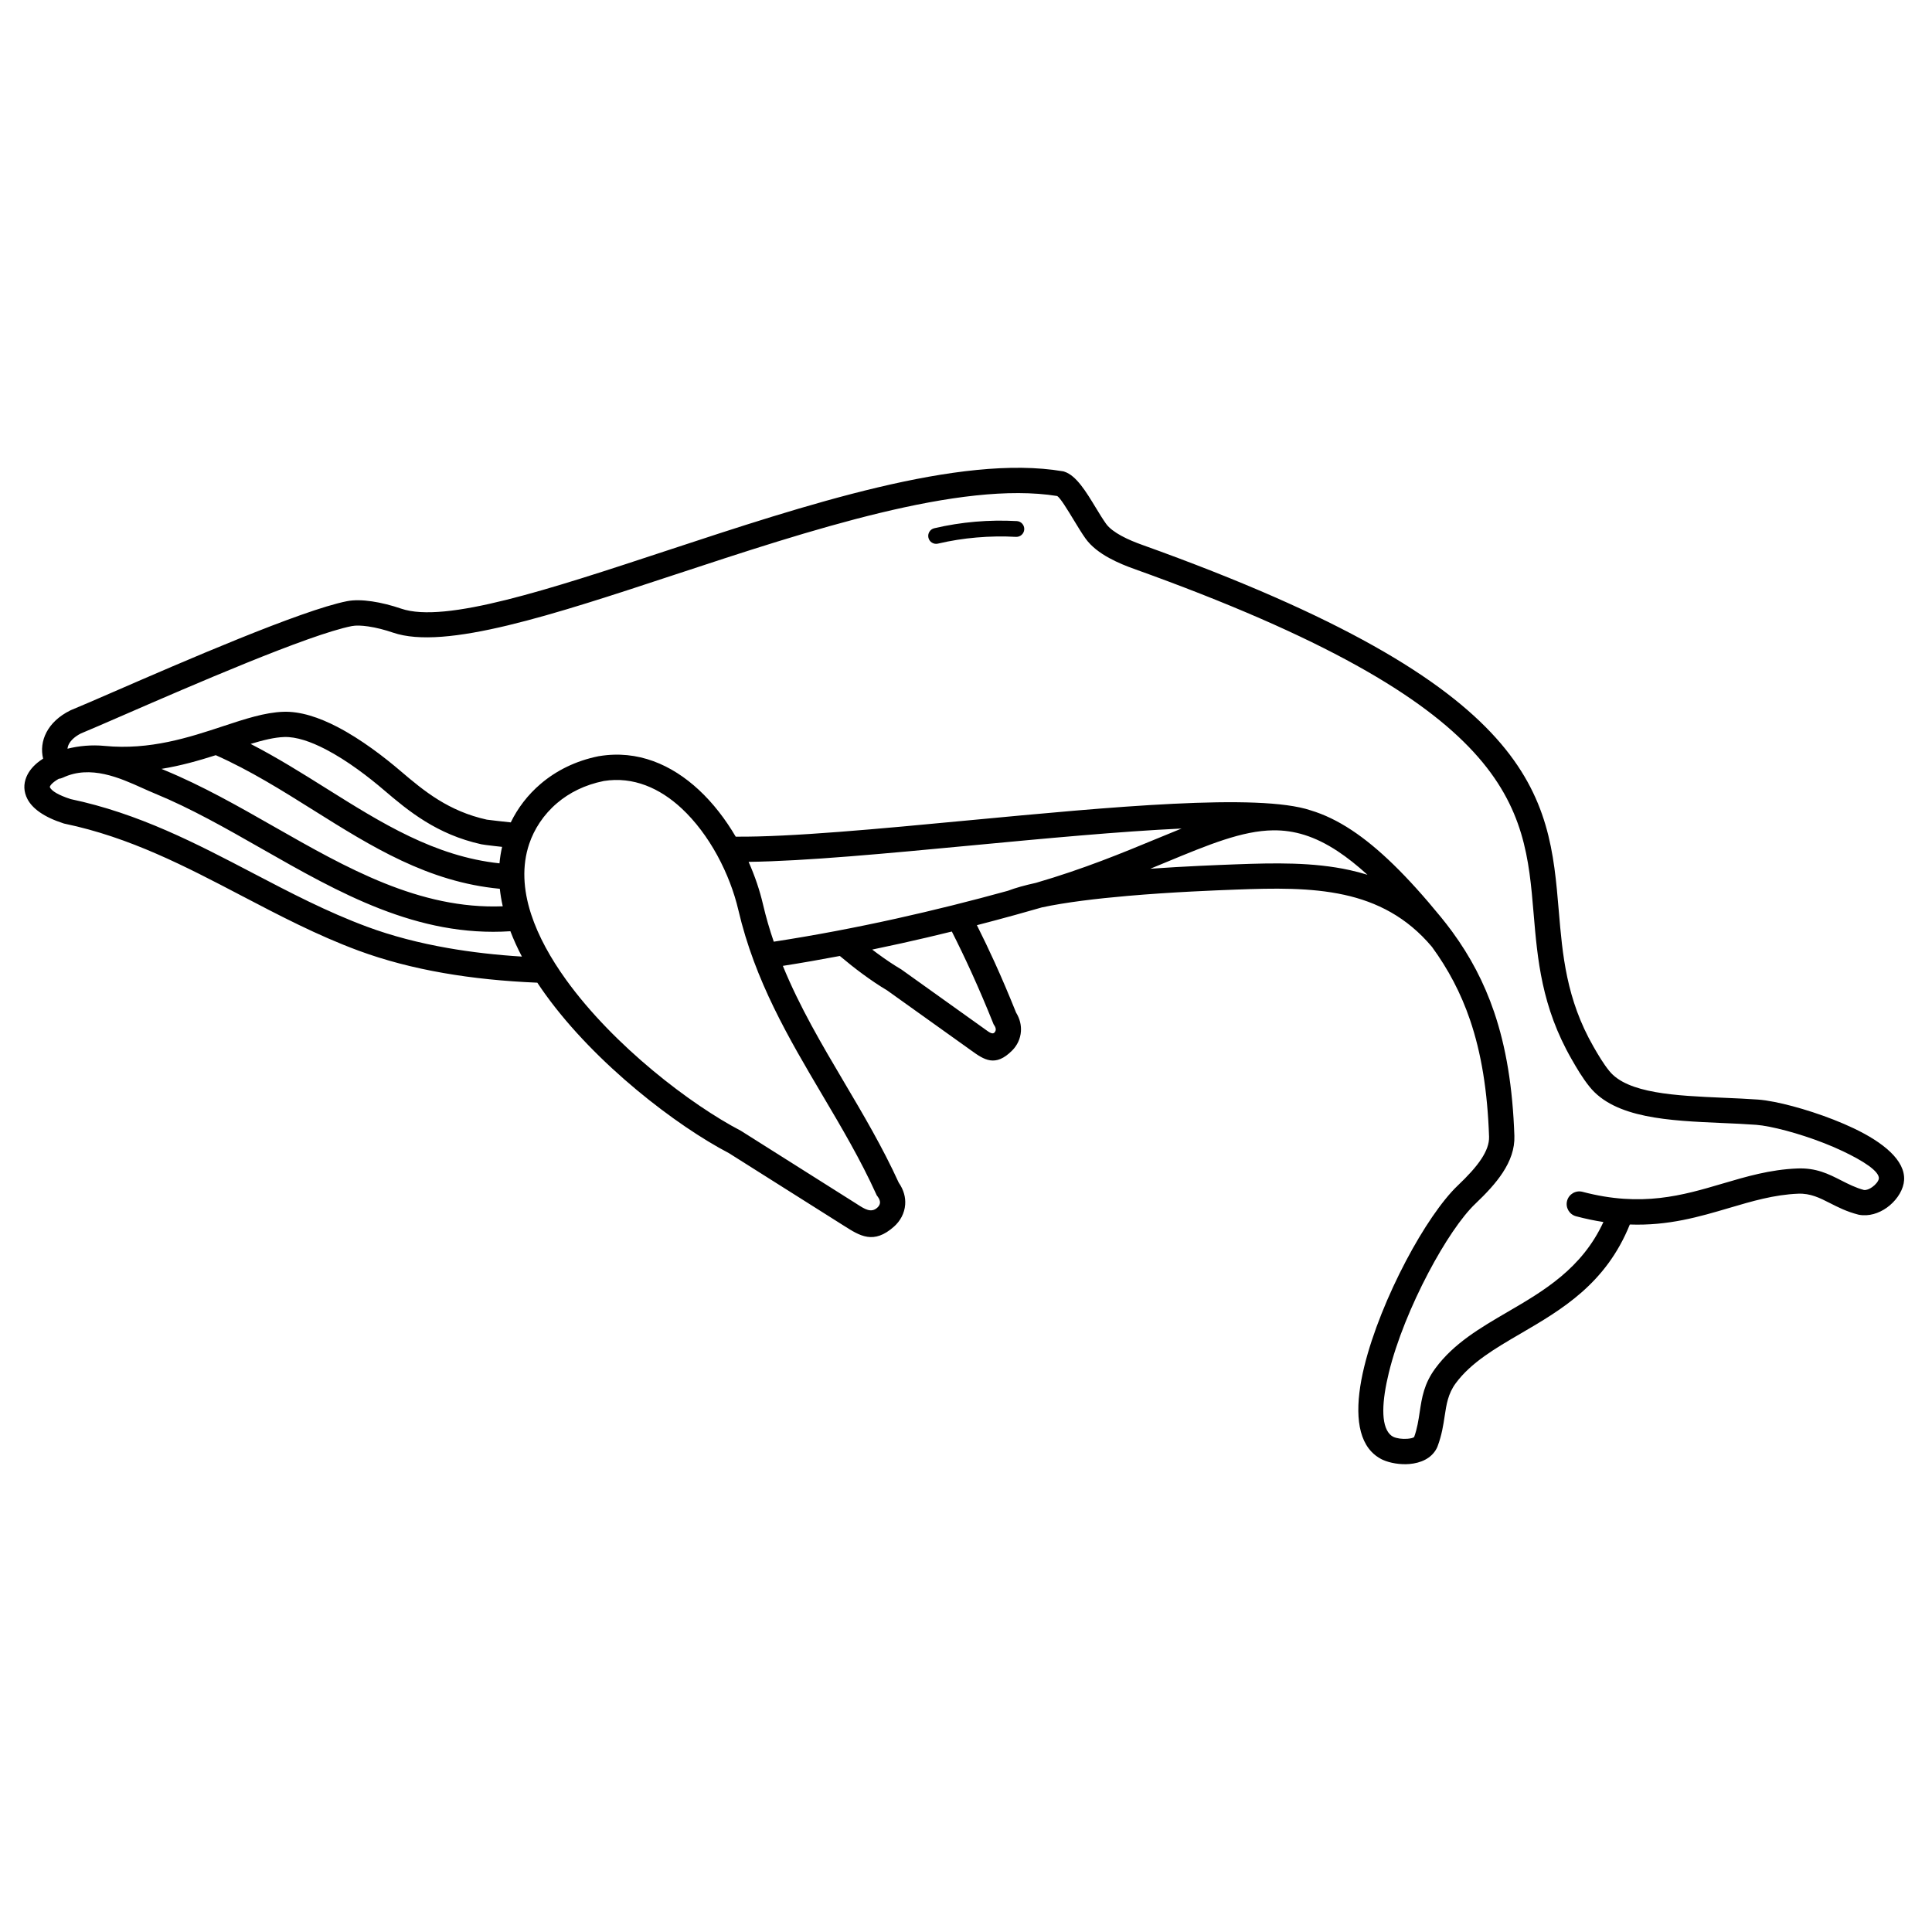
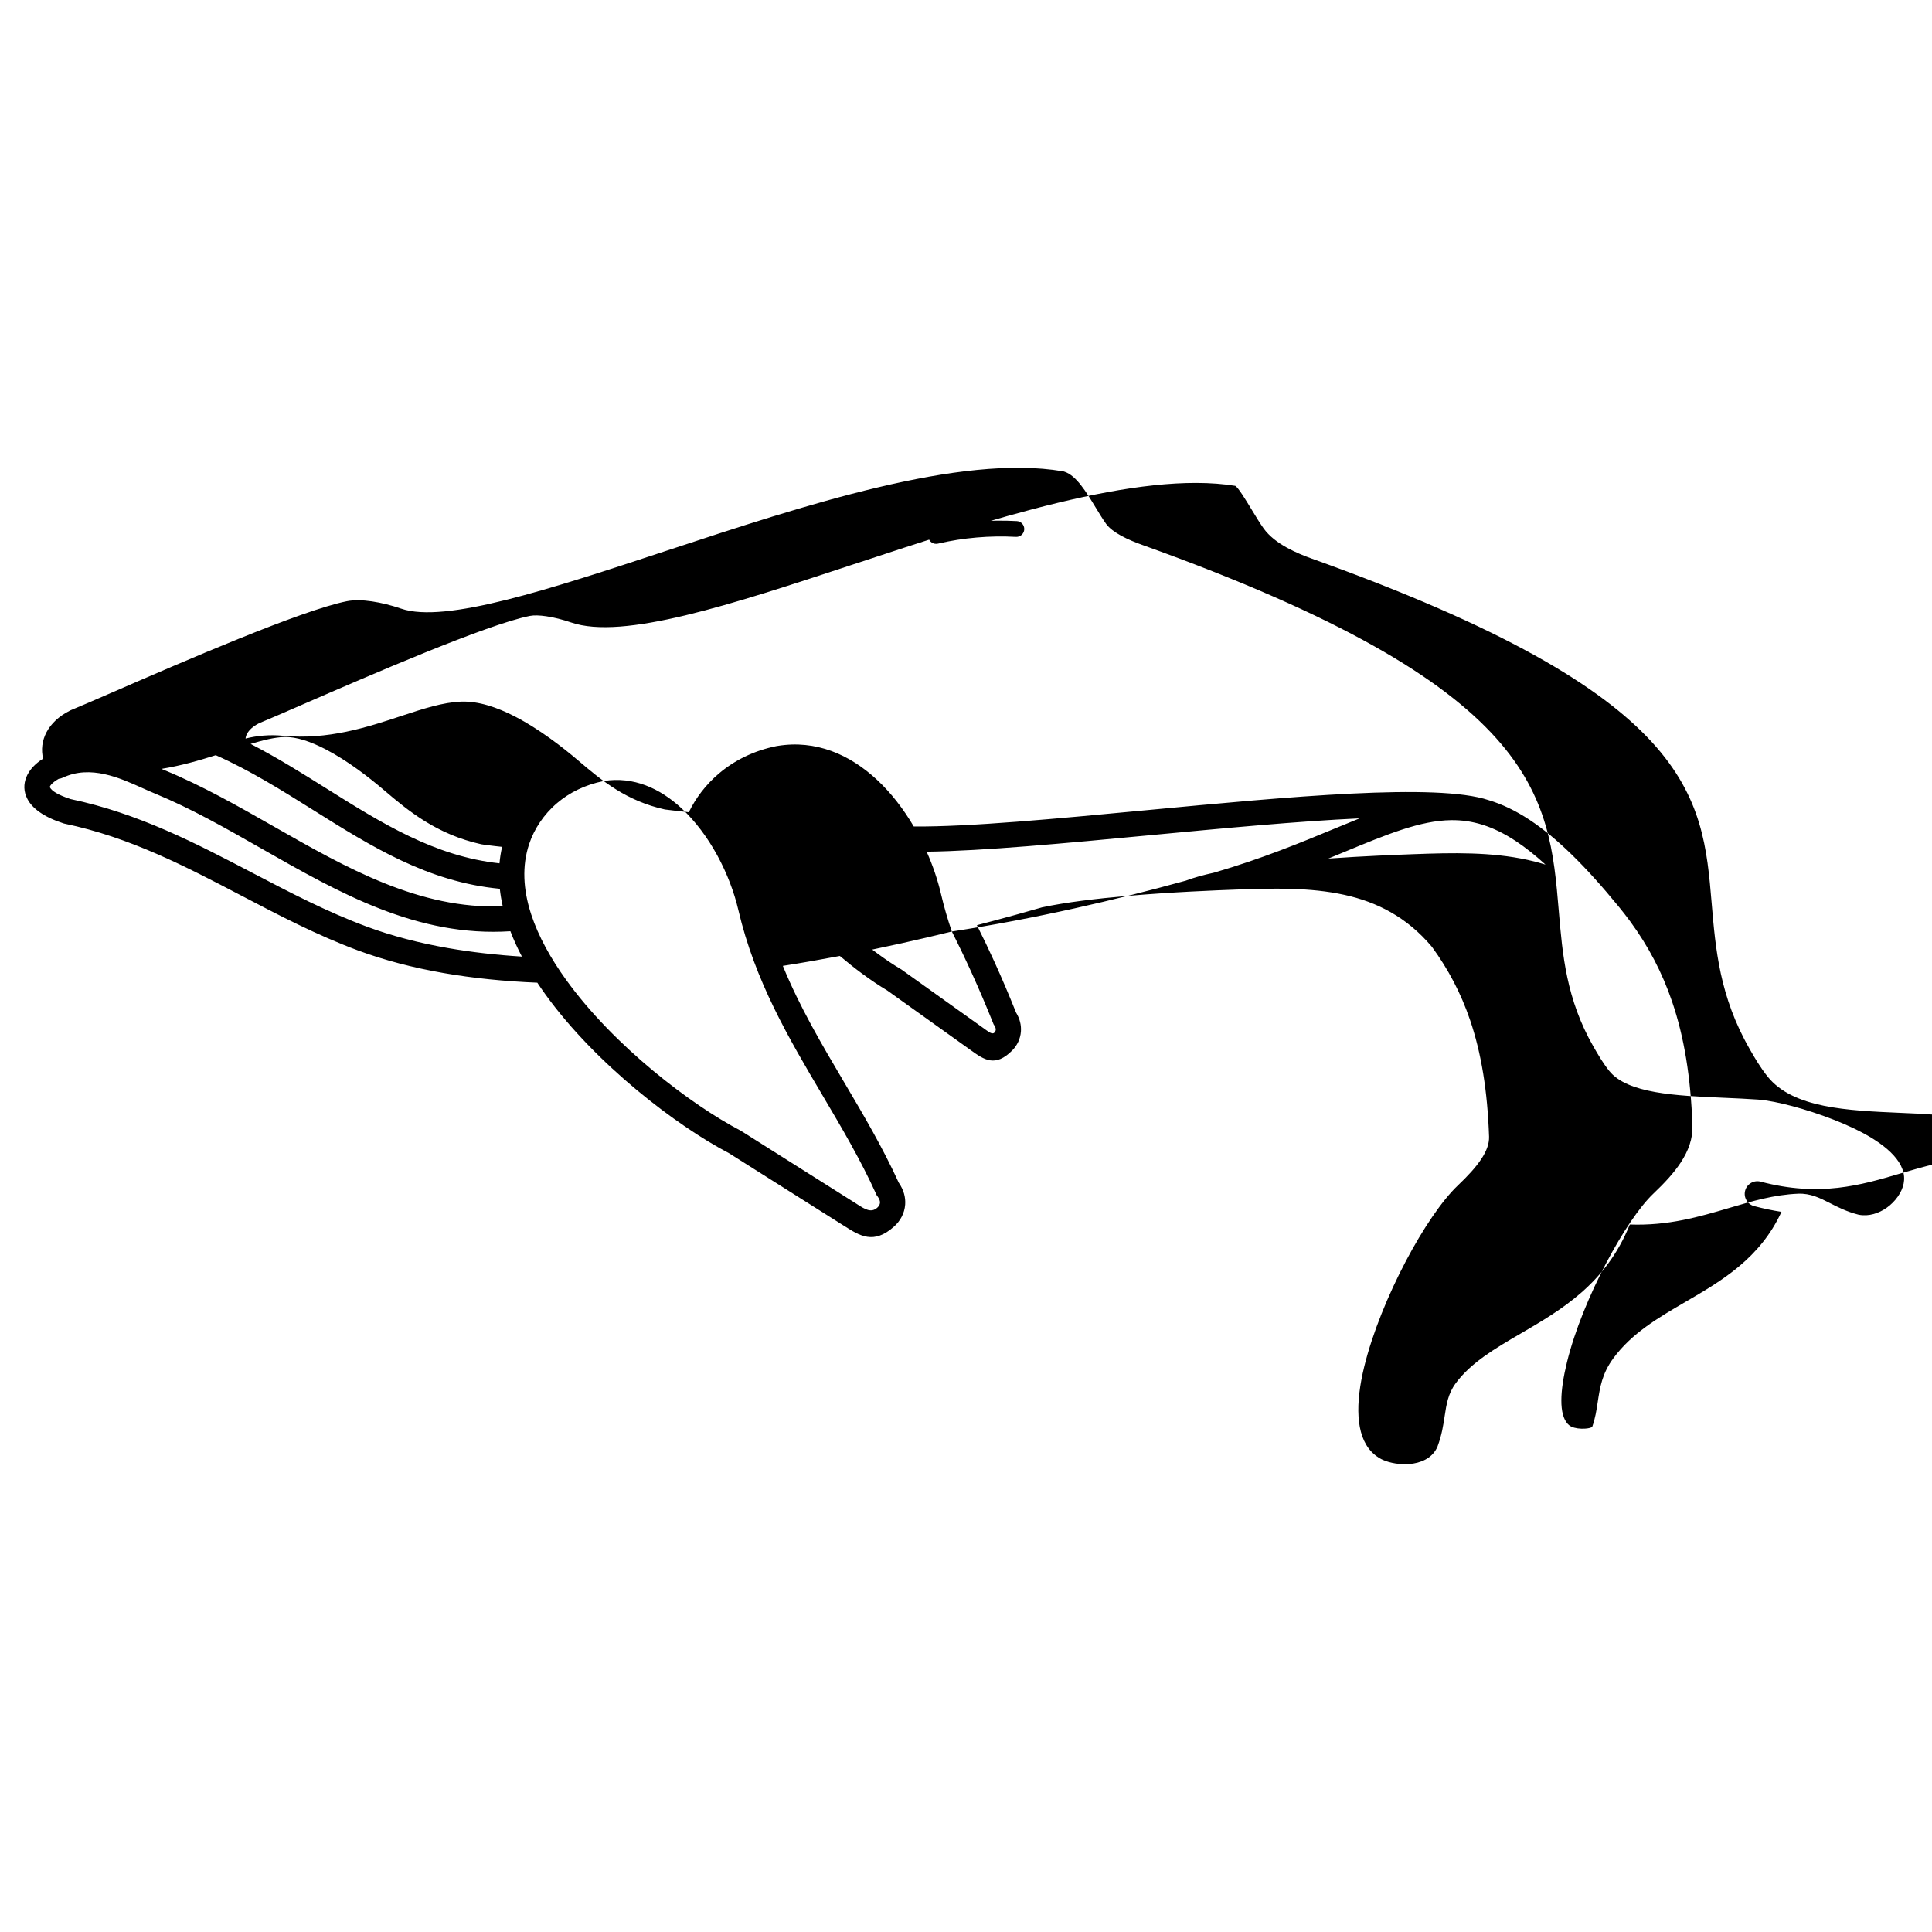
<svg xmlns="http://www.w3.org/2000/svg" fill="#000000" width="800px" height="800px" version="1.1" viewBox="144 144 512 512">
-   <path d="m155.43 345.06c-0.57-2.328-0.293-4.754 0.898-7.016 1.18-2.234 3.254-4.262 6.277-5.762l0.223-0.105c2.441-0.996 6.336-2.688 11.238-4.82 18.195-7.91 49.781-21.637 61.883-24.035 1.855-0.367 4.16-0.312 6.613 0.047 2.504 0.367 5.215 1.055 7.75 1.926 11.656 4 39.332-5.129 70.246-15.328 36.695-12.105 77.828-25.676 105.06-21.082l0.211 0.035 0.289 0.094c3.117 1.035 5.691 5.273 8.223 9.441 0.934 1.539 1.859 3.062 2.777 4.352 0.848 1.191 2.359 2.262 4.031 3.18 1.84 1.008 3.887 1.812 5.547 2.41 105.4 37.754 107.81 66.359 110.4 97.043 0.973 11.523 1.969 23.359 9.203 35.957 0.602 1.047 1.227 2.125 1.977 3.312 0.66 1.043 1.379 2.086 2.188 3.094 4.828 6.008 17.672 6.566 30.234 7.113 3.199 0.141 6.383 0.277 9.199 0.48 1.23 0.09 2.707 0.305 4.348 0.629 5.832 1.148 14.195 3.75 21.023 7 7.734 3.68 13.715 8.473 13.328 13.777-0.02 0.297-0.059 0.582-0.113 0.852-0.465 2.359-2.215 4.801-4.465 6.394-2.117 1.504-4.762 2.359-7.356 1.879l-0.234-0.051c-3.051-0.789-5.324-1.945-7.492-3.051-2.66-1.355-5.137-2.613-8.406-2.484-6.352 0.258-12.215 1.988-18.234 3.766-7.949 2.348-16.148 4.766-26.379 4.398-6.336 15.723-18.055 22.555-28.961 28.918-6.731 3.926-13.125 7.656-17.184 13.164-2.027 2.754-2.457 5.602-2.918 8.664-0.371 2.453-0.758 5.023-1.883 8.043l-0.078 0.195c-0.074 0.164-0.137 0.293-0.184 0.383-1.398 2.656-4.227 3.852-7.195 4.106-2.473 0.211-5.188-0.273-6.988-1.078-0.211-0.094-0.379-0.176-0.508-0.242-0.977-0.516-1.832-1.168-2.574-1.949-4.223-4.449-4.266-12.883-1.902-22.555 2.18-8.914 6.367-19.105 11.039-27.973 4.531-8.598 9.582-16.059 13.789-20.051 2.516-2.391 4.715-4.731 6.231-7.043 1.312-2.008 2.082-3.965 2.016-5.871-0.418-12.156-2.066-22.188-5.043-30.926-2.438-7.152-5.781-13.453-10.086-19.355-6.676-7.949-14.637-11.914-23.258-13.801-8.961-1.965-18.746-1.754-28.59-1.387-5.539 0.207-16.891 0.641-28.809 1.676-8.16 0.707-16.402 1.688-22.73 3.047l-0.266 0.078c-2.195 0.633-4.41 1.258-6.637 1.875-0.113 0.039-0.227 0.07-0.344 0.094-3.293 0.91-6.617 1.797-9.965 2.664 1.676 3.344 3.219 6.578 4.684 9.797 1.906 4.188 3.769 8.57 5.695 13.359 1.023 1.672 1.395 3.371 1.289 4.961-0.129 1.996-1.012 3.766-2.305 5.074-4.488 4.527-7.469 2.465-10.875 0.012 0.059 0.043 0.02 0.016-0.48-0.344l-21.781-15.566c-2.035-1.207-4.269-2.703-6.613-4.43-1.91-1.41-3.906-2.988-5.938-4.703-5.043 0.957-10.086 1.836-15.105 2.625 4.473 10.926 10.352 20.871 16.23 30.816 5.102 8.633 10.203 17.266 14.48 26.633 1.355 1.953 1.848 3.945 1.707 5.812-0.172 2.324-1.301 4.359-2.961 5.836-5.383 4.797-9.027 2.473-13.23-0.203-0.27-0.172 0.48 0.309-0.512-0.32l-30.016-18.953c-13.758-7.176-35.246-23.512-48.602-42.035-0.746-1.035-1.469-2.078-2.164-3.129-8.691-0.363-17.031-1.195-24.891-2.57-8.016-1.402-15.582-3.363-22.578-5.957-10.84-4.019-20.918-9.293-31-14.566-14.75-7.715-29.508-15.438-46.789-19.043l-0.16-0.035-0.184-0.059c-5.238-1.688-8.23-3.973-9.516-6.426-1.035-1.98-1.059-3.977-0.27-5.883 0.656-1.582 1.871-3.012 3.504-4.215 0.285-0.211 0.586-0.414 0.898-0.609zm258.03-62.969c1.156 0.062 2.039 1.051 1.977 2.207s-1.051 2.039-2.207 1.977c-3.394-0.188-6.898-0.141-10.449 0.168-3.41 0.293-6.836 0.828-10.223 1.625-1.129 0.262-2.254-0.438-2.516-1.566-0.262-1.129 0.438-2.254 1.566-2.516 3.602-0.844 7.227-1.41 10.812-1.723 3.707-0.32 7.41-0.367 11.039-0.168zm-203.05 59.051c7.062 3.637 13.676 7.789 20.215 11.891 14.477 9.078 28.574 17.922 45.746 19.762 0.129-1.465 0.355-2.922 0.691-4.367-0.719-0.078-1.34-0.145-1.863-0.203-1.992-0.227-3.281-0.402-3.637-0.48-5.898-1.309-10.711-3.496-14.91-6.09-4.141-2.559-7.586-5.441-10.898-8.27-3.902-3.336-9.641-7.801-15.492-10.828-3.863-2-7.723-3.352-10.965-3.238-2.578 0.09-5.57 0.824-8.887 1.832zm66.047 38.395c-19.047-1.797-34.02-11.191-49.398-20.836-8.305-5.211-16.734-10.5-25.879-14.57-4.418 1.41-9.199 2.785-14.387 3.629 0.305 0.133 0.586 0.254 0.836 0.355 9.961 4.102 19.461 9.516 28.973 14.941 19.242 10.973 38.555 21.98 60.633 21.121-0.352-1.551-0.613-3.098-0.781-4.644zm-115.81-29.449c-0.352 0.164-0.715 0.266-1.082 0.305-0.387 0.215-0.742 0.445-1.066 0.684-0.66 0.484-1.105 0.949-1.273 1.352-0.031 0.082-0.031 0.164 0.008 0.242 0.5 0.957 2.18 2.016 5.457 3.09 18.082 3.805 33.223 11.723 48.352 19.637 9.805 5.129 19.602 10.254 30.238 14.199 6.617 2.453 13.793 4.312 21.398 5.644 6.301 1.102 12.863 1.844 19.629 2.266-1.168-2.227-2.191-4.469-3.051-6.719-24.707 1.613-45.371-10.164-65.957-21.902-9.344-5.328-18.672-10.648-28.215-14.574-1.203-0.496-2.227-0.957-3.301-1.441-6.019-2.715-13.84-6.242-21.137-2.777zm124.03 35.941c0.043 0.109 0.078 0.223 0.109 0.34 1.898 5.781 5.152 11.621 9.227 17.277 12.703 17.621 33.199 33.184 46.309 40.012l0.234 0.145 30.203 19.074c0.641 0.402-0.078-0.047 0.539 0.348 1.906 1.215 3.562 2.269 5.176 0.836 0.418-0.371 0.695-0.828 0.73-1.297 0.035-0.473-0.145-1.039-0.625-1.676l-0.238-0.32-0.141-0.309c-4.144-9.133-9.203-17.695-14.266-26.254-8.938-15.117-17.871-30.238-22.266-49.047-1.098-4.695-2.992-9.719-5.566-14.445-0.023-0.039-0.043-0.074-0.062-0.113-2.531-4.613-5.711-8.938-9.434-12.395-5.723-5.309-12.746-8.488-20.605-7.234v0.004c-5.035 1.008-9.148 3.117-12.348 5.832-3.633 3.082-6.106 6.945-7.414 10.844-1.957 5.832-1.578 12.07 0.438 18.387zm111.57 4.832c-4.402 1.086-8.84 2.125-13.297 3.113-2.598 0.574-5.199 1.133-7.805 1.672 0.457 0.352 0.914 0.691 1.363 1.023 2.238 1.652 4.328 3.043 6.18 4.137l0.164 0.098 21.945 15.684c0.73 0.523-0.039-0.027 0.391 0.285 0.969 0.699 1.809 1.305 2.332 0.781 0.207-0.207 0.344-0.477 0.363-0.77 0.02-0.32-0.09-0.707-0.387-1.152l-0.184-0.281-0.129-0.324c-1.84-4.582-3.703-8.957-5.707-13.367-1.688-3.711-3.41-7.297-5.231-10.898zm-47.188 2.695c10.902-1.676 21.773-3.75 32.445-6.117 10.047-2.227 19.953-4.711 29.562-7.363 2.07-0.789 4.606-1.488 7.457-2.109 12.684-3.691 23.02-7.973 31.883-11.645 2.332-0.965 4.566-1.891 6.723-2.754-16.328 0.758-36.297 2.644-55.734 4.484-22.344 2.113-43.992 4.16-59.008 4.348 1.672 3.766 2.957 7.582 3.805 11.223 0.797 3.418 1.762 6.719 2.863 9.93zm-10.098-27.832c14.656 0.129 37.828-2.062 61.809-4.332 37.426-3.539 76.777-7.262 90.559-2.644 3.543 1.062 7.141 2.777 10.91 5.269 7 4.629 14.613 12.008 23.641 23.055 0.98 1.199 1.922 2.414 2.828 3.641 0.07 0.086 0.137 0.176 0.195 0.266 4.707 6.445 8.363 13.332 11.035 21.164 3.184 9.34 4.945 20.004 5.387 32.867 0.117 3.438-1.062 6.652-3.094 9.754-1.828 2.793-4.363 5.504-7.227 8.223-3.688 3.5-8.262 10.324-12.477 18.32-4.453 8.449-8.426 18.086-10.461 26.422-1.852 7.578-2.172 13.812 0.25 16.363 0.242 0.254 0.523 0.469 0.84 0.637l0.113 0.059c0.879 0.395 2.309 0.621 3.707 0.504 0.883-0.074 1.629-0.238 1.805-0.516 0.793-2.211 1.129-4.41 1.445-6.516 0.59-3.902 1.137-7.535 4.152-11.629 4.887-6.637 11.875-10.711 19.23-15 9.473-5.523 19.613-11.438 25.312-23.785-2.305-0.355-4.715-0.852-7.242-1.52-1.789-0.473-2.859-2.305-2.387-4.094 0.473-1.789 2.305-2.859 4.094-2.387 15.68 4.144 26.59 0.922 37.031-2.16 6.41-1.891 12.656-3.738 19.859-4.027 5.043-0.203 8.258 1.434 11.715 3.191 1.844 0.938 3.773 1.922 5.981 2.512 0.648 0.078 1.445-0.246 2.176-0.766 0.93-0.66 1.621-1.512 1.762-2.223l0.008-0.039c0.141-1.934-4.102-4.664-9.523-7.242-6.328-3.012-14.051-5.418-19.422-6.477-1.398-0.277-2.602-0.453-3.535-0.523-3.09-0.227-6.047-0.352-9.016-0.48-14.066-0.613-28.441-1.238-35.168-9.605-0.977-1.215-1.84-2.469-2.633-3.723-0.707-1.113-1.414-2.344-2.106-3.547-8.004-13.938-9.066-26.508-10.098-38.738-2.398-28.449-4.637-54.973-105.97-91.27-1.891-0.676-4.25-1.613-6.519-2.856-2.438-1.336-4.738-3.035-6.262-5.172-0.969-1.359-2-3.059-3.039-4.773-1.785-2.938-3.594-5.918-4.449-6.477-25.602-4.141-65.707 9.09-101.51 20.898-32.043 10.57-60.734 20.035-74.523 15.301-2.176-0.746-4.469-1.332-6.543-1.637-1.738-0.254-3.273-0.312-4.356-0.098-11.43 2.266-42.559 15.793-60.492 23.59-5.133 2.231-9.227 4.012-11.316 4.867-1.594 0.816-2.633 1.793-3.168 2.801-0.215 0.406-0.34 0.824-0.383 1.246 3.027-0.762 6.43-1.078 9.836-0.746 12.012 1.176 22.504-2.285 31.344-5.207 5.891-1.945 11.102-3.664 16.027-3.836 4.527-0.156 9.477 1.508 14.246 3.977 6.414 3.32 12.594 8.121 16.777 11.691 3.129 2.672 6.375 5.391 10.059 7.668 3.625 2.242 7.769 4.125 12.836 5.25 0.094 0.02 1.094 0.145 2.93 0.352 1.027 0.117 2.184 0.242 3.418 0.375 1.809-3.727 4.465-7.281 7.965-10.25 4.023-3.414 9.148-6.059 15.367-7.301l0.117-0.012c10.234-1.688 19.188 2.269 26.367 8.922 3.801 3.523 7.094 7.824 9.801 12.43zm167.43 10.102c-2.75-2.508-5.352-4.562-7.852-6.219-6.113-4.043-11.586-5.625-17.129-5.562-8.203 0.094-17.09 3.769-28.449 8.477-1.34 0.555-2.711 1.121-4.121 1.699 9.312-0.656 17.922-0.984 22.574-1.16 10.309-0.387 20.578-0.602 30.242 1.516 1.598 0.352 3.176 0.762 4.731 1.246z" />
+   <path d="m155.43 345.06c-0.57-2.328-0.293-4.754 0.898-7.016 1.18-2.234 3.254-4.262 6.277-5.762l0.223-0.105c2.441-0.996 6.336-2.688 11.238-4.82 18.195-7.91 49.781-21.637 61.883-24.035 1.855-0.367 4.16-0.312 6.613 0.047 2.504 0.367 5.215 1.055 7.75 1.926 11.656 4 39.332-5.129 70.246-15.328 36.695-12.105 77.828-25.676 105.06-21.082l0.211 0.035 0.289 0.094c3.117 1.035 5.691 5.273 8.223 9.441 0.934 1.539 1.859 3.062 2.777 4.352 0.848 1.191 2.359 2.262 4.031 3.18 1.84 1.008 3.887 1.812 5.547 2.41 105.4 37.754 107.81 66.359 110.4 97.043 0.973 11.523 1.969 23.359 9.203 35.957 0.602 1.047 1.227 2.125 1.977 3.312 0.66 1.043 1.379 2.086 2.188 3.094 4.828 6.008 17.672 6.566 30.234 7.113 3.199 0.141 6.383 0.277 9.199 0.48 1.23 0.09 2.707 0.305 4.348 0.629 5.832 1.148 14.195 3.75 21.023 7 7.734 3.68 13.715 8.473 13.328 13.777-0.02 0.297-0.059 0.582-0.113 0.852-0.465 2.359-2.215 4.801-4.465 6.394-2.117 1.504-4.762 2.359-7.356 1.879l-0.234-0.051c-3.051-0.789-5.324-1.945-7.492-3.051-2.66-1.355-5.137-2.613-8.406-2.484-6.352 0.258-12.215 1.988-18.234 3.766-7.949 2.348-16.148 4.766-26.379 4.398-6.336 15.723-18.055 22.555-28.961 28.918-6.731 3.926-13.125 7.656-17.184 13.164-2.027 2.754-2.457 5.602-2.918 8.664-0.371 2.453-0.758 5.023-1.883 8.043l-0.078 0.195c-0.074 0.164-0.137 0.293-0.184 0.383-1.398 2.656-4.227 3.852-7.195 4.106-2.473 0.211-5.188-0.273-6.988-1.078-0.211-0.094-0.379-0.176-0.508-0.242-0.977-0.516-1.832-1.168-2.574-1.949-4.223-4.449-4.266-12.883-1.902-22.555 2.18-8.914 6.367-19.105 11.039-27.973 4.531-8.598 9.582-16.059 13.789-20.051 2.516-2.391 4.715-4.731 6.231-7.043 1.312-2.008 2.082-3.965 2.016-5.871-0.418-12.156-2.066-22.188-5.043-30.926-2.438-7.152-5.781-13.453-10.086-19.355-6.676-7.949-14.637-11.914-23.258-13.801-8.961-1.965-18.746-1.754-28.59-1.387-5.539 0.207-16.891 0.641-28.809 1.676-8.16 0.707-16.402 1.688-22.73 3.047l-0.266 0.078c-2.195 0.633-4.41 1.258-6.637 1.875-0.113 0.039-0.227 0.07-0.344 0.094-3.293 0.91-6.617 1.797-9.965 2.664 1.676 3.344 3.219 6.578 4.684 9.797 1.906 4.188 3.769 8.57 5.695 13.359 1.023 1.672 1.395 3.371 1.289 4.961-0.129 1.996-1.012 3.766-2.305 5.074-4.488 4.527-7.469 2.465-10.875 0.012 0.059 0.043 0.02 0.016-0.48-0.344l-21.781-15.566c-2.035-1.207-4.269-2.703-6.613-4.43-1.91-1.41-3.906-2.988-5.938-4.703-5.043 0.957-10.086 1.836-15.105 2.625 4.473 10.926 10.352 20.871 16.23 30.816 5.102 8.633 10.203 17.266 14.48 26.633 1.355 1.953 1.848 3.945 1.707 5.812-0.172 2.324-1.301 4.359-2.961 5.836-5.383 4.797-9.027 2.473-13.23-0.203-0.27-0.172 0.48 0.309-0.512-0.32l-30.016-18.953c-13.758-7.176-35.246-23.512-48.602-42.035-0.746-1.035-1.469-2.078-2.164-3.129-8.691-0.363-17.031-1.195-24.891-2.57-8.016-1.402-15.582-3.363-22.578-5.957-10.84-4.019-20.918-9.293-31-14.566-14.75-7.715-29.508-15.438-46.789-19.043l-0.16-0.035-0.184-0.059c-5.238-1.688-8.23-3.973-9.516-6.426-1.035-1.98-1.059-3.977-0.27-5.883 0.656-1.582 1.871-3.012 3.504-4.215 0.285-0.211 0.586-0.414 0.898-0.609zm258.03-62.969c1.156 0.062 2.039 1.051 1.977 2.207s-1.051 2.039-2.207 1.977c-3.394-0.188-6.898-0.141-10.449 0.168-3.41 0.293-6.836 0.828-10.223 1.625-1.129 0.262-2.254-0.438-2.516-1.566-0.262-1.129 0.438-2.254 1.566-2.516 3.602-0.844 7.227-1.41 10.812-1.723 3.707-0.32 7.41-0.367 11.039-0.168zm-203.05 59.051c7.062 3.637 13.676 7.789 20.215 11.891 14.477 9.078 28.574 17.922 45.746 19.762 0.129-1.465 0.355-2.922 0.691-4.367-0.719-0.078-1.34-0.145-1.863-0.203-1.992-0.227-3.281-0.402-3.637-0.48-5.898-1.309-10.711-3.496-14.91-6.09-4.141-2.559-7.586-5.441-10.898-8.27-3.902-3.336-9.641-7.801-15.492-10.828-3.863-2-7.723-3.352-10.965-3.238-2.578 0.09-5.57 0.824-8.887 1.832zm66.047 38.395c-19.047-1.797-34.02-11.191-49.398-20.836-8.305-5.211-16.734-10.5-25.879-14.57-4.418 1.41-9.199 2.785-14.387 3.629 0.305 0.133 0.586 0.254 0.836 0.355 9.961 4.102 19.461 9.516 28.973 14.941 19.242 10.973 38.555 21.98 60.633 21.121-0.352-1.551-0.613-3.098-0.781-4.644zm-115.81-29.449c-0.352 0.164-0.715 0.266-1.082 0.305-0.387 0.215-0.742 0.445-1.066 0.684-0.66 0.484-1.105 0.949-1.273 1.352-0.031 0.082-0.031 0.164 0.008 0.242 0.5 0.957 2.18 2.016 5.457 3.09 18.082 3.805 33.223 11.723 48.352 19.637 9.805 5.129 19.602 10.254 30.238 14.199 6.617 2.453 13.793 4.312 21.398 5.644 6.301 1.102 12.863 1.844 19.629 2.266-1.168-2.227-2.191-4.469-3.051-6.719-24.707 1.613-45.371-10.164-65.957-21.902-9.344-5.328-18.672-10.648-28.215-14.574-1.203-0.496-2.227-0.957-3.301-1.441-6.019-2.715-13.84-6.242-21.137-2.777zm124.03 35.941c0.043 0.109 0.078 0.223 0.109 0.34 1.898 5.781 5.152 11.621 9.227 17.277 12.703 17.621 33.199 33.184 46.309 40.012l0.234 0.145 30.203 19.074c0.641 0.402-0.078-0.047 0.539 0.348 1.906 1.215 3.562 2.269 5.176 0.836 0.418-0.371 0.695-0.828 0.73-1.297 0.035-0.473-0.145-1.039-0.625-1.676l-0.238-0.32-0.141-0.309c-4.144-9.133-9.203-17.695-14.266-26.254-8.938-15.117-17.871-30.238-22.266-49.047-1.098-4.695-2.992-9.719-5.566-14.445-0.023-0.039-0.043-0.074-0.062-0.113-2.531-4.613-5.711-8.938-9.434-12.395-5.723-5.309-12.746-8.488-20.605-7.234v0.004c-5.035 1.008-9.148 3.117-12.348 5.832-3.633 3.082-6.106 6.945-7.414 10.844-1.957 5.832-1.578 12.07 0.438 18.387zm111.57 4.832c-4.402 1.086-8.84 2.125-13.297 3.113-2.598 0.574-5.199 1.133-7.805 1.672 0.457 0.352 0.914 0.691 1.363 1.023 2.238 1.652 4.328 3.043 6.18 4.137l0.164 0.098 21.945 15.684c0.73 0.523-0.039-0.027 0.391 0.285 0.969 0.699 1.809 1.305 2.332 0.781 0.207-0.207 0.344-0.477 0.363-0.77 0.02-0.32-0.09-0.707-0.387-1.152l-0.184-0.281-0.129-0.324c-1.84-4.582-3.703-8.957-5.707-13.367-1.688-3.711-3.41-7.297-5.231-10.898zc10.902-1.676 21.773-3.75 32.445-6.117 10.047-2.227 19.953-4.711 29.562-7.363 2.07-0.789 4.606-1.488 7.457-2.109 12.684-3.691 23.02-7.973 31.883-11.645 2.332-0.965 4.566-1.891 6.723-2.754-16.328 0.758-36.297 2.644-55.734 4.484-22.344 2.113-43.992 4.16-59.008 4.348 1.672 3.766 2.957 7.582 3.805 11.223 0.797 3.418 1.762 6.719 2.863 9.93zm-10.098-27.832c14.656 0.129 37.828-2.062 61.809-4.332 37.426-3.539 76.777-7.262 90.559-2.644 3.543 1.062 7.141 2.777 10.91 5.269 7 4.629 14.613 12.008 23.641 23.055 0.98 1.199 1.922 2.414 2.828 3.641 0.07 0.086 0.137 0.176 0.195 0.266 4.707 6.445 8.363 13.332 11.035 21.164 3.184 9.34 4.945 20.004 5.387 32.867 0.117 3.438-1.062 6.652-3.094 9.754-1.828 2.793-4.363 5.504-7.227 8.223-3.688 3.5-8.262 10.324-12.477 18.32-4.453 8.449-8.426 18.086-10.461 26.422-1.852 7.578-2.172 13.812 0.25 16.363 0.242 0.254 0.523 0.469 0.84 0.637l0.113 0.059c0.879 0.395 2.309 0.621 3.707 0.504 0.883-0.074 1.629-0.238 1.805-0.516 0.793-2.211 1.129-4.41 1.445-6.516 0.59-3.902 1.137-7.535 4.152-11.629 4.887-6.637 11.875-10.711 19.23-15 9.473-5.523 19.613-11.438 25.312-23.785-2.305-0.355-4.715-0.852-7.242-1.52-1.789-0.473-2.859-2.305-2.387-4.094 0.473-1.789 2.305-2.859 4.094-2.387 15.68 4.144 26.59 0.922 37.031-2.16 6.41-1.891 12.656-3.738 19.859-4.027 5.043-0.203 8.258 1.434 11.715 3.191 1.844 0.938 3.773 1.922 5.981 2.512 0.648 0.078 1.445-0.246 2.176-0.766 0.93-0.66 1.621-1.512 1.762-2.223l0.008-0.039c0.141-1.934-4.102-4.664-9.523-7.242-6.328-3.012-14.051-5.418-19.422-6.477-1.398-0.277-2.602-0.453-3.535-0.523-3.09-0.227-6.047-0.352-9.016-0.48-14.066-0.613-28.441-1.238-35.168-9.605-0.977-1.215-1.84-2.469-2.633-3.723-0.707-1.113-1.414-2.344-2.106-3.547-8.004-13.938-9.066-26.508-10.098-38.738-2.398-28.449-4.637-54.973-105.97-91.27-1.891-0.676-4.25-1.613-6.519-2.856-2.438-1.336-4.738-3.035-6.262-5.172-0.969-1.359-2-3.059-3.039-4.773-1.785-2.938-3.594-5.918-4.449-6.477-25.602-4.141-65.707 9.09-101.51 20.898-32.043 10.57-60.734 20.035-74.523 15.301-2.176-0.746-4.469-1.332-6.543-1.637-1.738-0.254-3.273-0.312-4.356-0.098-11.43 2.266-42.559 15.793-60.492 23.59-5.133 2.231-9.227 4.012-11.316 4.867-1.594 0.816-2.633 1.793-3.168 2.801-0.215 0.406-0.34 0.824-0.383 1.246 3.027-0.762 6.43-1.078 9.836-0.746 12.012 1.176 22.504-2.285 31.344-5.207 5.891-1.945 11.102-3.664 16.027-3.836 4.527-0.156 9.477 1.508 14.246 3.977 6.414 3.32 12.594 8.121 16.777 11.691 3.129 2.672 6.375 5.391 10.059 7.668 3.625 2.242 7.769 4.125 12.836 5.25 0.094 0.02 1.094 0.145 2.93 0.352 1.027 0.117 2.184 0.242 3.418 0.375 1.809-3.727 4.465-7.281 7.965-10.25 4.023-3.414 9.148-6.059 15.367-7.301l0.117-0.012c10.234-1.688 19.188 2.269 26.367 8.922 3.801 3.523 7.094 7.824 9.801 12.43zm167.43 10.102c-2.75-2.508-5.352-4.562-7.852-6.219-6.113-4.043-11.586-5.625-17.129-5.562-8.203 0.094-17.09 3.769-28.449 8.477-1.34 0.555-2.711 1.121-4.121 1.699 9.312-0.656 17.922-0.984 22.574-1.16 10.309-0.387 20.578-0.602 30.242 1.516 1.598 0.352 3.176 0.762 4.731 1.246z" />
</svg>